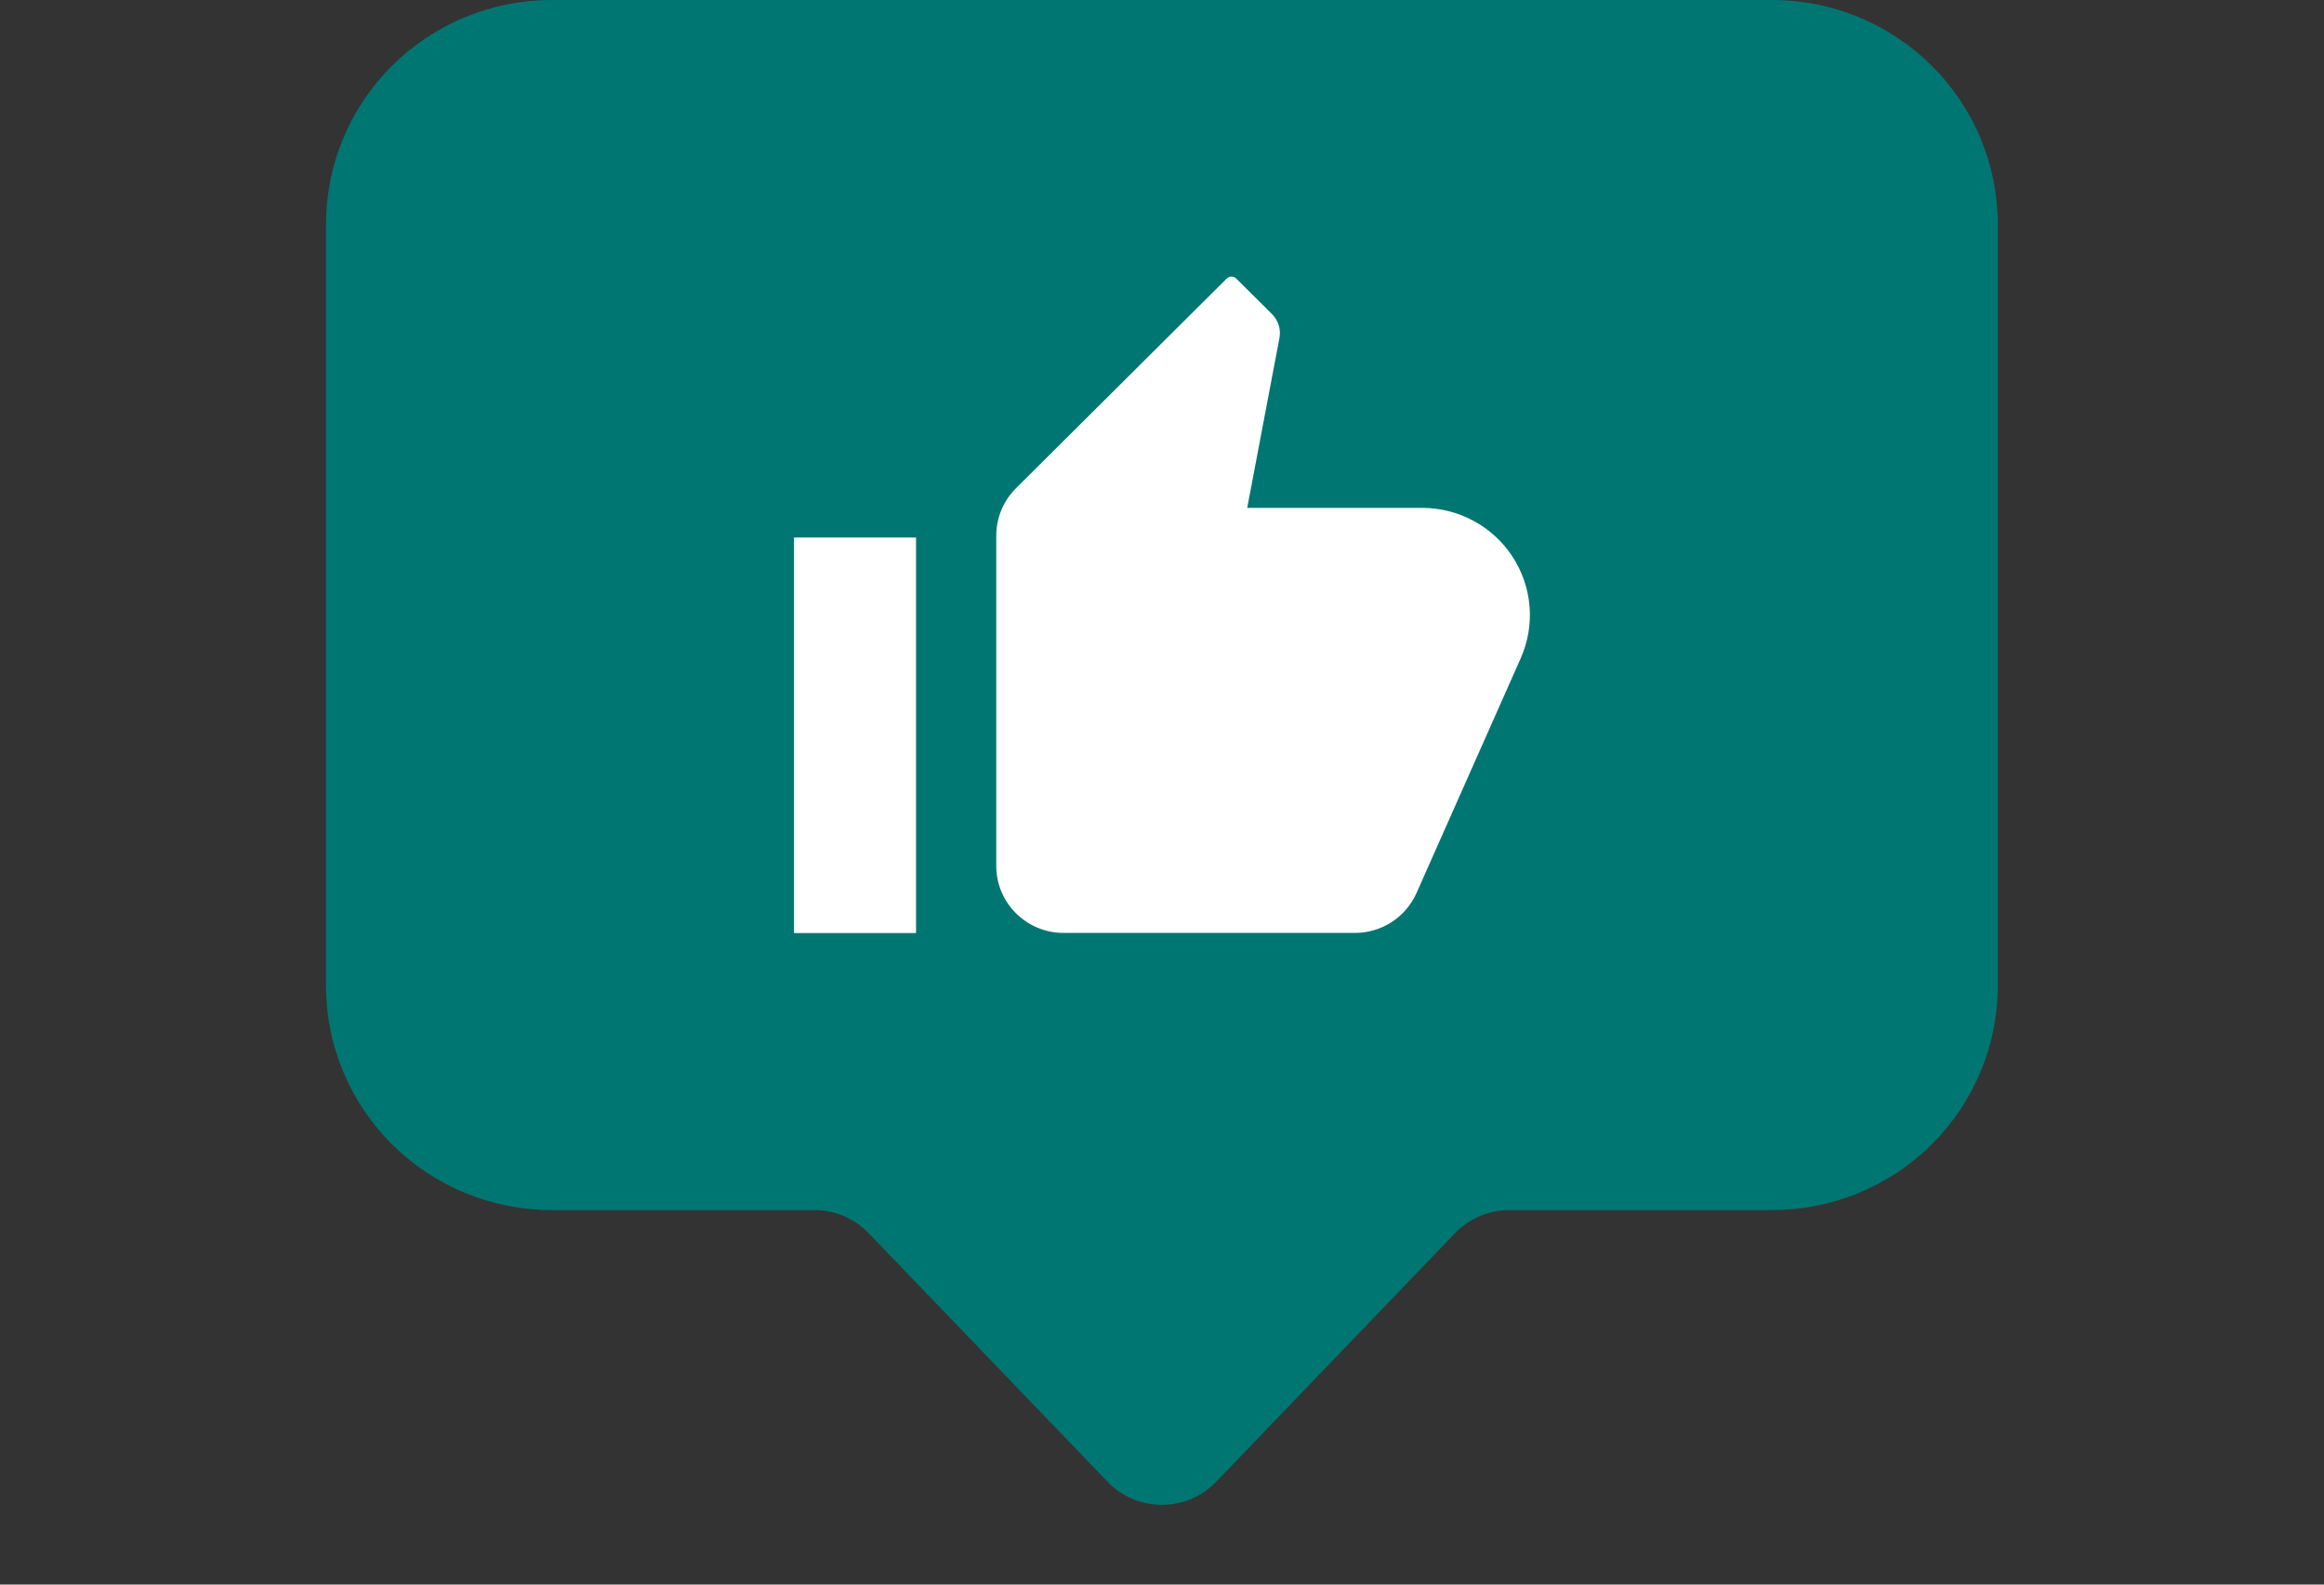
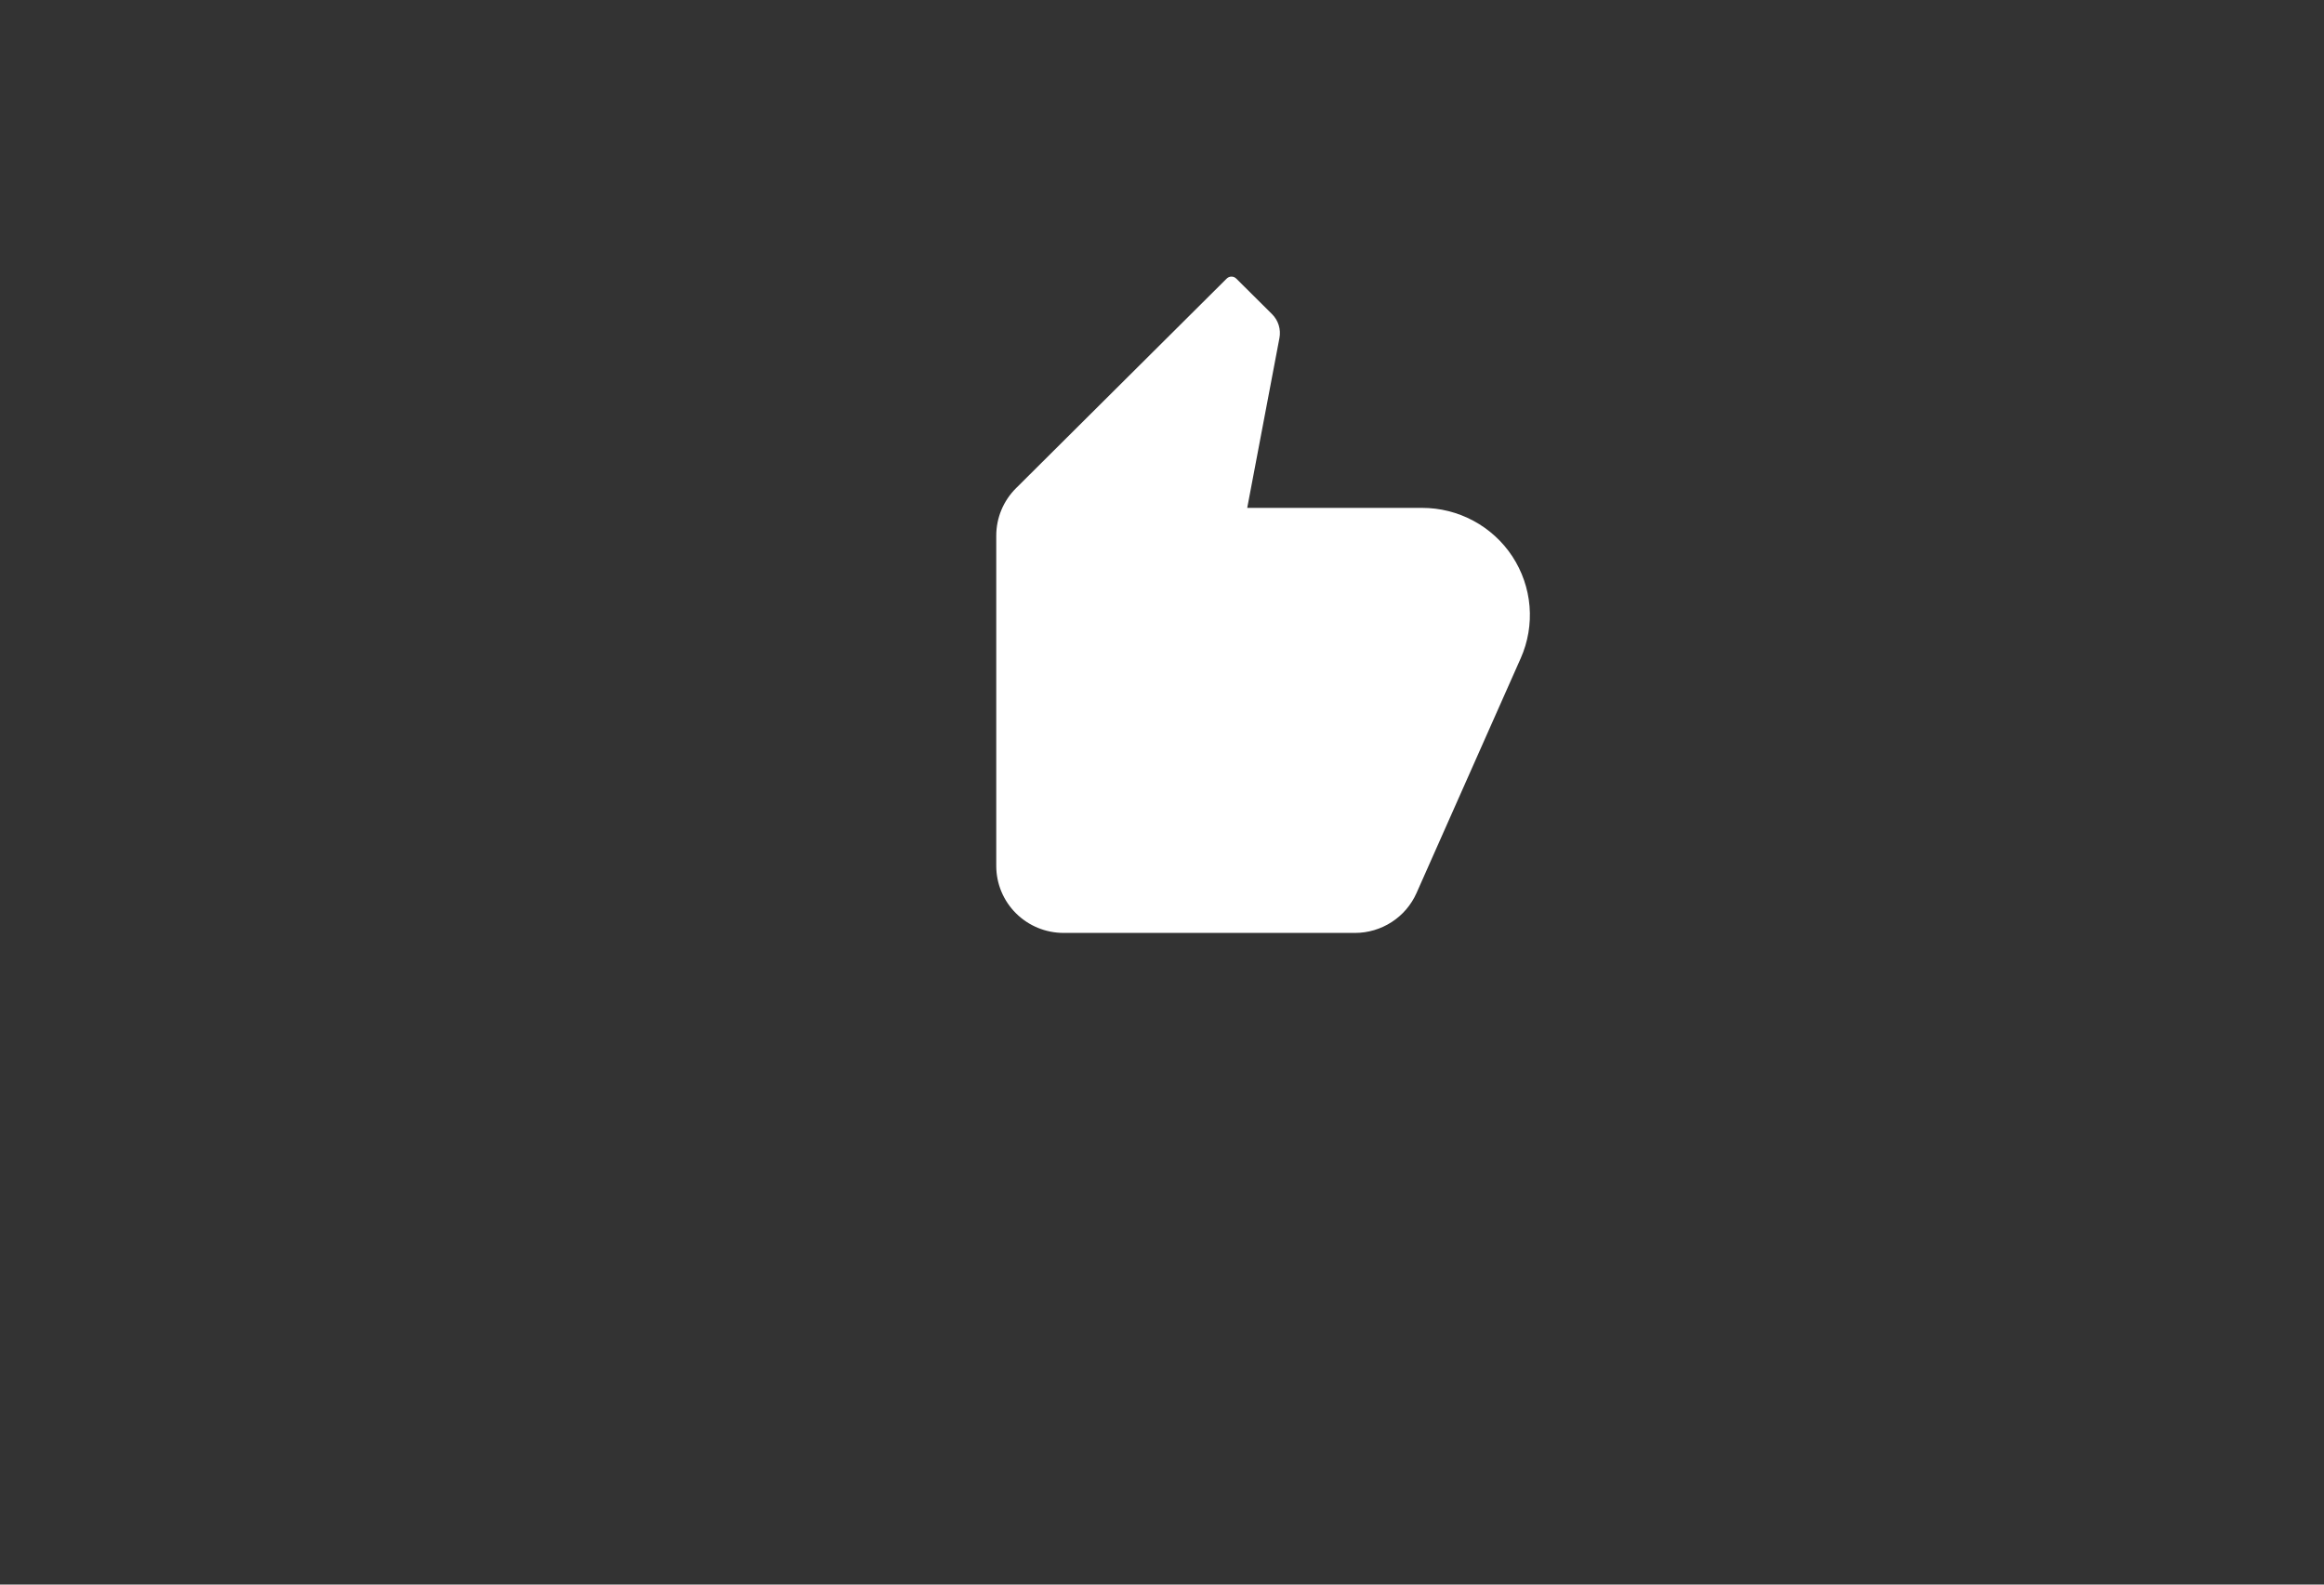
<svg xmlns="http://www.w3.org/2000/svg" width="88" height="60" fill="none">
  <rect width="100%" height="100%" fill="#333333" stroke="none" />
-   <path class="mod1" d="M20.885 45.82H30.839C31.223 45.82 31.604 45.898 31.957 46.048C32.31 46.199 32.629 46.419 32.894 46.696L41.937 56.105C42.202 56.382 42.522 56.603 42.875 56.754C43.229 56.904 43.61 56.982 43.995 56.982C44.38 56.982 44.761 56.904 45.114 56.754C45.468 56.603 45.787 56.382 46.053 56.105L55.095 46.696C55.361 46.419 55.681 46.199 56.034 46.048C56.388 45.898 56.769 45.82 57.154 45.82H67.107C68.229 45.82 69.34 45.6 70.376 45.174C71.412 44.747 72.354 44.121 73.147 43.332C73.94 42.543 74.569 41.606 74.999 40.576C75.428 39.545 75.649 38.44 75.649 37.324V8.497C75.649 6.243 74.749 4.082 73.147 2.489C71.545 0.895 69.373 0 67.107 0H20.885C19.763 -9.894e-09 18.652 0.22 17.616 0.647C16.58 1.074 15.638 1.7 14.845 2.489C14.052 3.278 13.423 4.214 12.994 5.245C12.565 6.276 12.344 7.381 12.344 8.497V37.324C12.344 39.578 13.244 41.738 14.845 43.332C16.447 44.925 18.619 45.82 20.885 45.82Z" fill="#007672" />
-   <path class="mod2" d="M34.687 20.354H30.065V35.33H34.687V20.354Z" fill="white" />
+   <path class="mod2" d="M34.687 20.354V35.33H34.687V20.354Z" fill="white" />
  <path class="mod2" d="M57.584 24.923L53.637 33.816C53.437 34.265 53.111 34.647 52.697 34.914C52.283 35.182 51.8 35.325 51.307 35.325H40.274C39.598 35.325 38.949 35.058 38.471 34.582C37.993 34.107 37.724 33.462 37.724 32.789V20.278C37.725 19.607 37.993 18.964 38.469 18.489L46.45 10.548C46.474 10.524 46.502 10.506 46.533 10.493C46.564 10.48 46.597 10.474 46.63 10.474C46.664 10.474 46.697 10.48 46.728 10.493C46.759 10.506 46.787 10.524 46.811 10.548L48.165 11.893C48.283 12.01 48.37 12.153 48.419 12.311C48.468 12.469 48.478 12.636 48.447 12.798L47.227 19.231H53.847C54.526 19.23 55.194 19.398 55.791 19.719C56.388 20.04 56.896 20.504 57.267 21.069C57.638 21.635 57.861 22.283 57.917 22.956C57.972 23.629 57.858 24.305 57.584 24.923Z" fill="white" />
</svg>